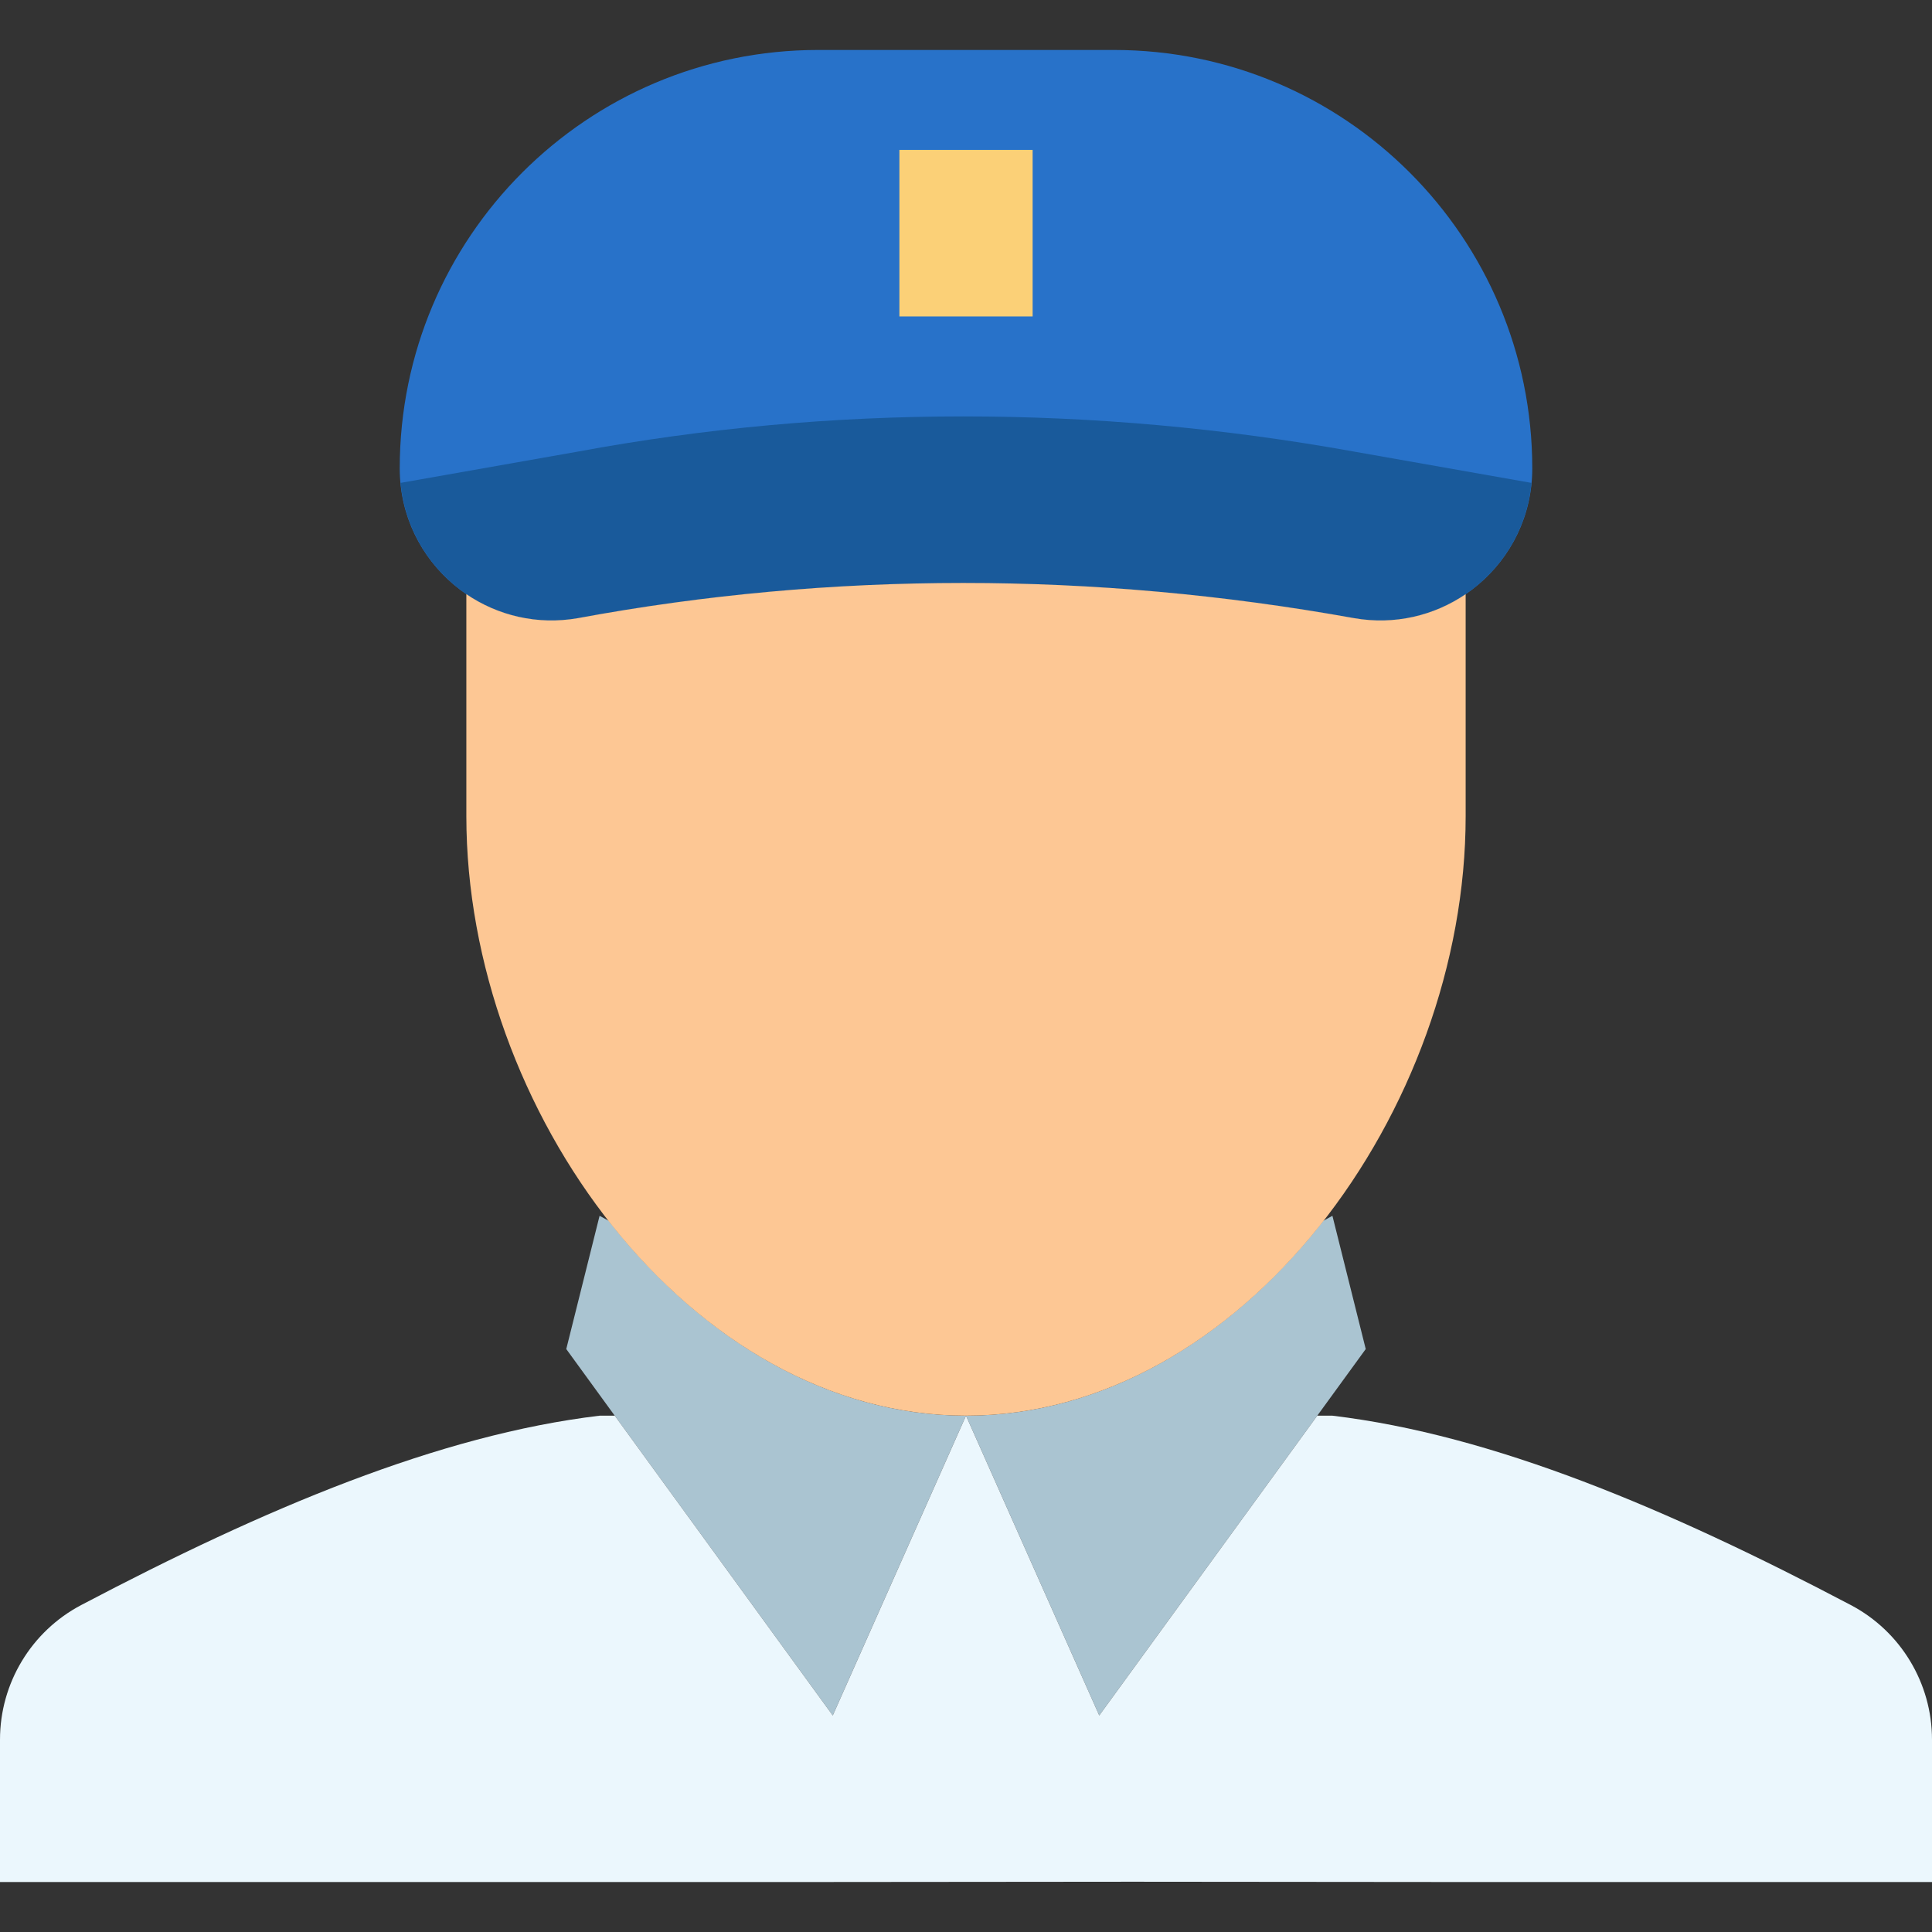
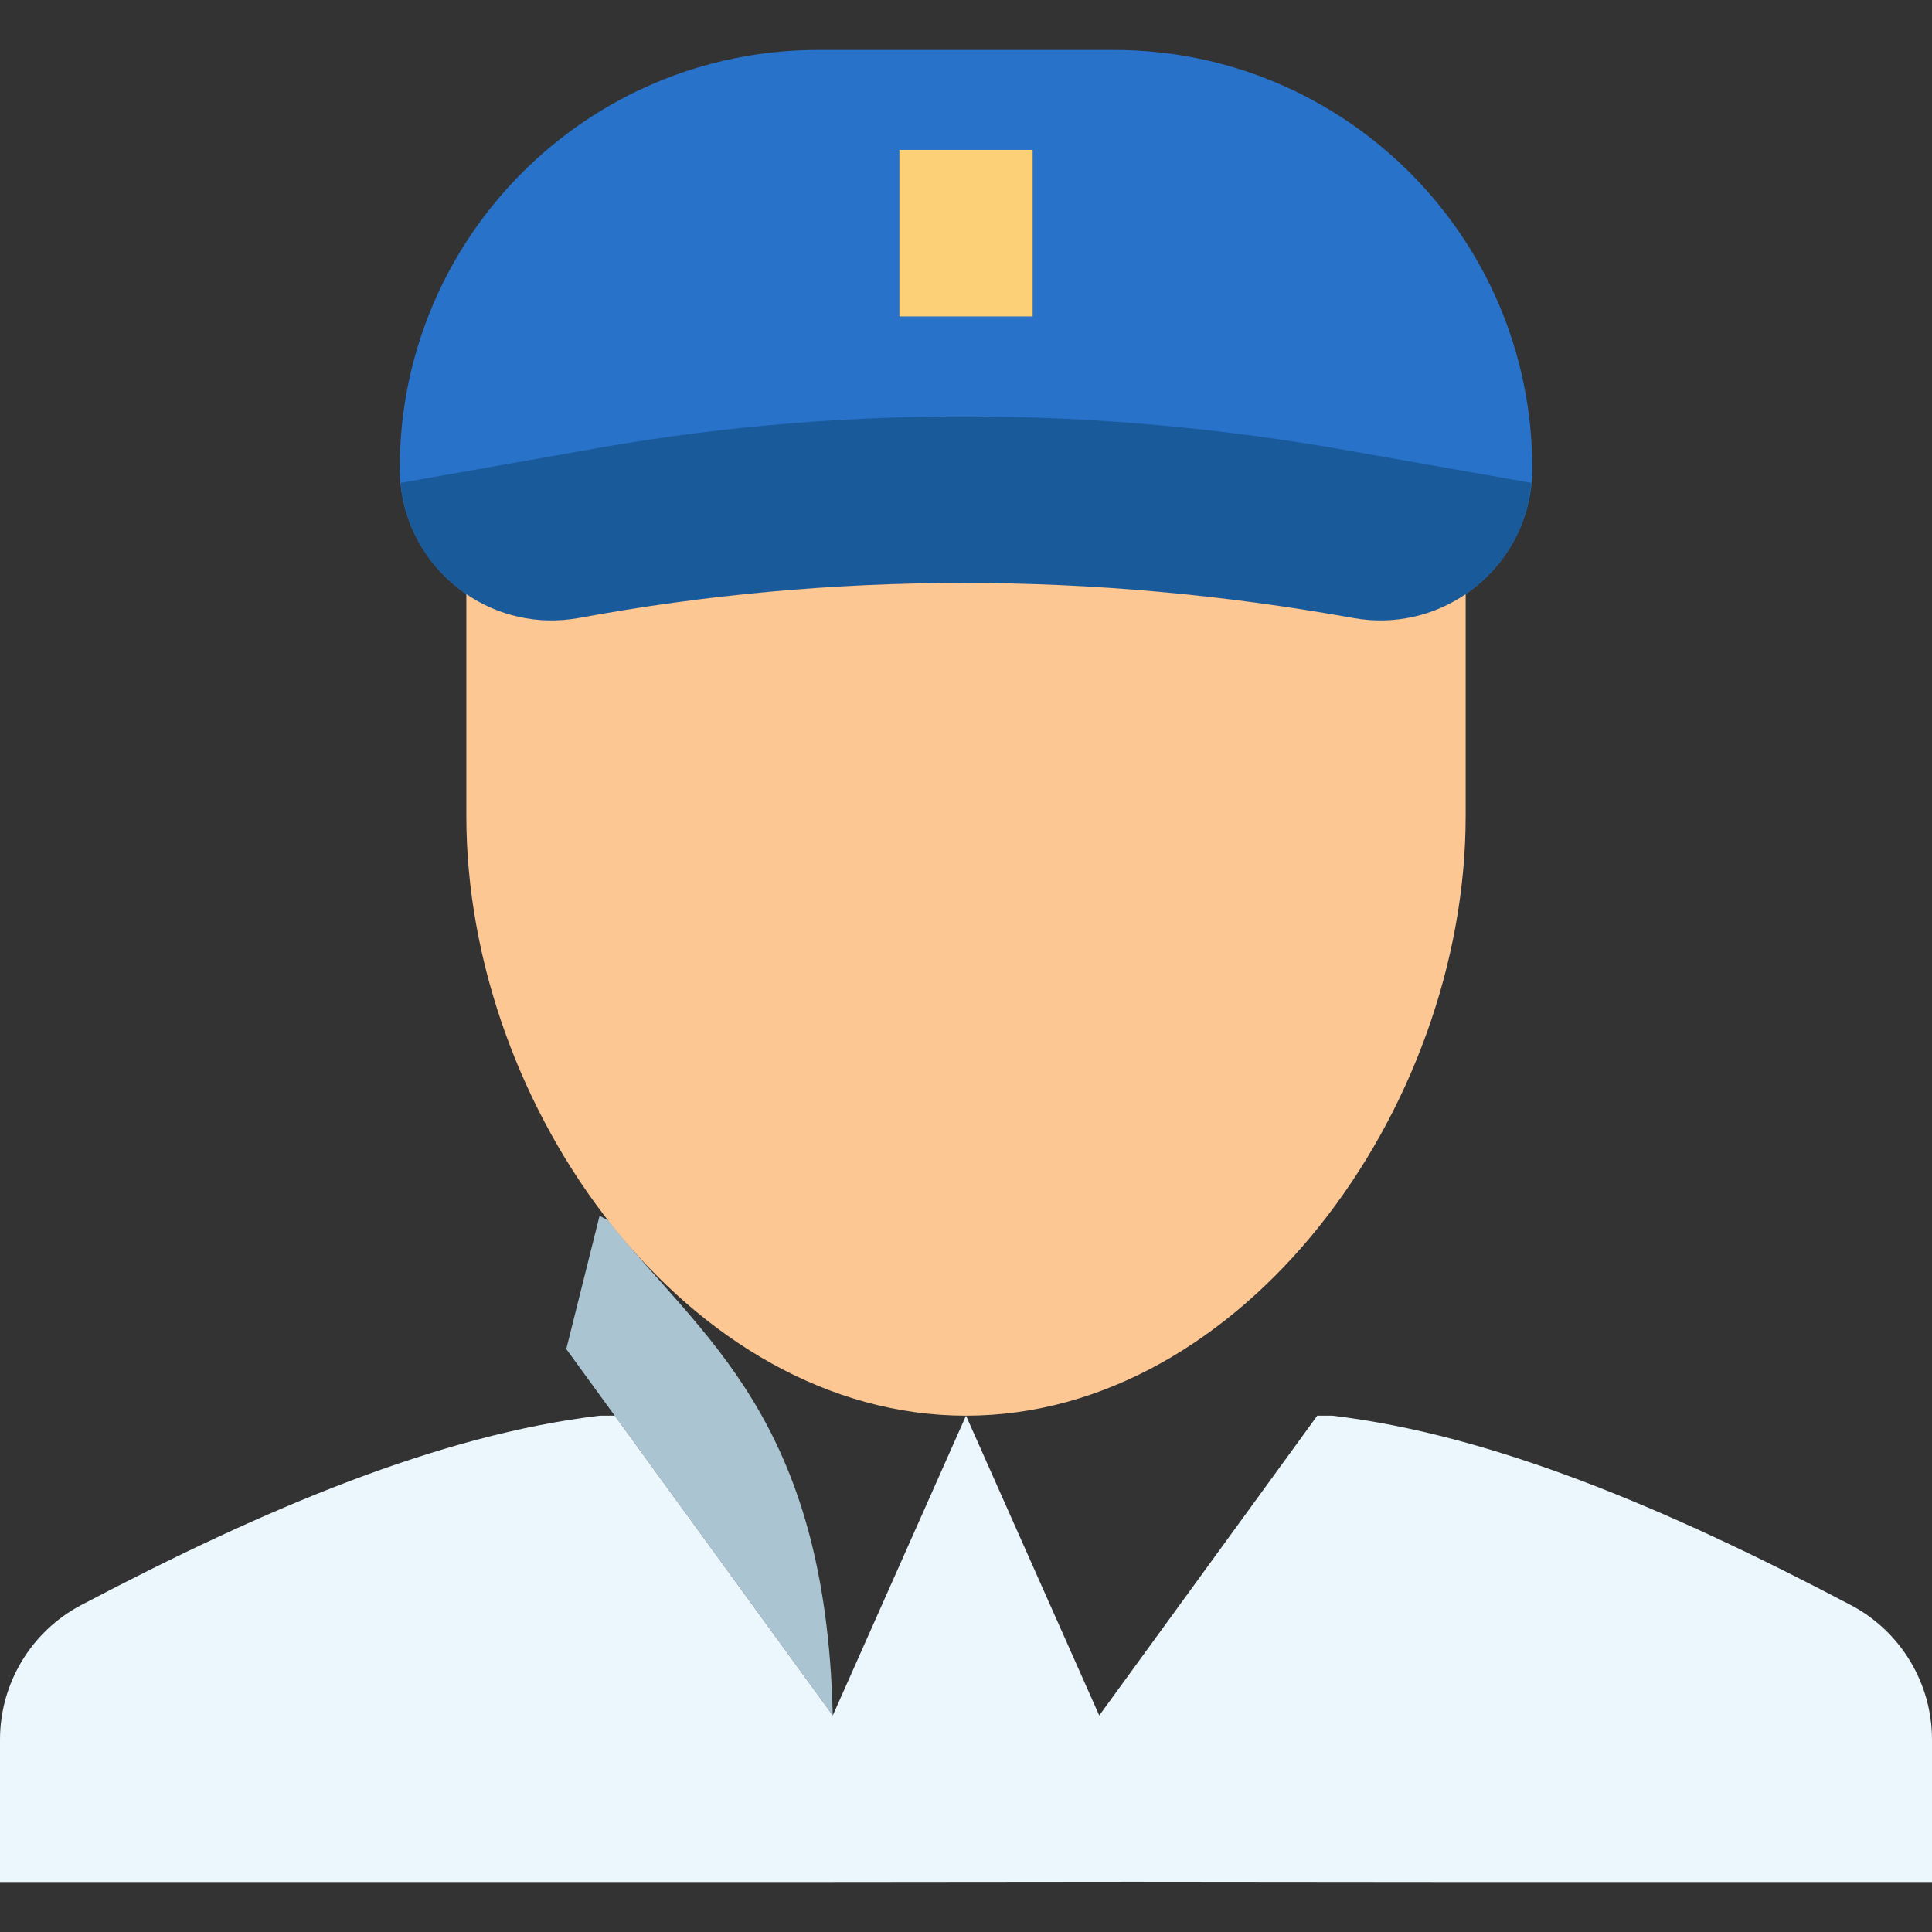
<svg xmlns="http://www.w3.org/2000/svg" height="800px" width="800px" version="1.1" id="Layer_1" viewBox="0 0 503.322 503.322" xml:space="preserve">
  <rect x="0" y="0" width="503.322" height="503.322" fill="#333333" stroke="none" />
  <g>
    <g>
-       <path style="fill:#AAC4D1;" d="M158.57,318.034l-2.369-1.293l-8.678,34.712l69.424,95.458l34.712-78.102    C215.159,368.809,182.209,348.26,158.57,318.034" />
-       <path style="fill:#AAC4D1;" d="M344.753,318.034c-23.639,30.225-56.589,50.775-93.089,50.775l34.712,78.102l69.424-95.458    l-8.678-34.712L344.753,318.034z" />
+       <path style="fill:#AAC4D1;" d="M158.57,318.034l-2.369-1.293l-8.678,34.712l69.424,95.458C215.159,368.809,182.209,348.26,158.57,318.034" />
    </g>
    <path style="fill:#EBF7FD;" d="M482.174,418.147c-47.833-25.175-93.227-44.336-135.055-49.334h-3.948l-56.797,78.102   l-34.712-78.102l-34.712,78.102l-56.797-78.102h-3.948c-41.828,4.999-87.222,24.159-135.055,49.334   C8.149,424.994,0,438.514,0,453.206v37.098h208.271l86.78-0.078l86.78,0.078h121.492v-37.098   C503.322,438.514,495.173,424.994,482.174,418.147" />
    <path style="fill:#2872C9;" d="M399.186,122.03c0,24.619-22.233,43.277-46.479,38.999c-67.818-12.21-136.201-12.201-202.092,0   c-24.246,4.278-46.479-14.379-46.479-38.999c0-60.208,48.805-109.013,109.013-109.013h77.026   C350.382,13.018,399.186,61.823,399.186,122.03" />
    <polygon style="fill:#FBD077;" points="234.309,82.439 269.021,82.439 269.021,39.049 234.309,39.049  " />
    <path style="fill:#195A9B;" d="M352.706,161.027c22.988,4.061,44.136-12.514,46.271-35.224l-46.271-8.166   c-67.818-12.21-136.201-12.201-202.092,0l-46.262,8.166c2.135,22.71,23.274,39.285,46.262,35.224   C216.506,148.825,284.888,148.817,352.706,161.027" />
    <path style="fill:#FDC794;" d="M352.706,161.027c-67.818-12.21-136.201-12.201-202.092,0c-10.674,1.883-20.957-0.686-29.123-6.239   v57.821c0,76.679,58.281,156.203,130.169,156.203s130.17-79.525,130.17-156.203v-57.821   C373.664,160.341,363.38,162.91,352.706,161.027" />
  </g>
</svg>